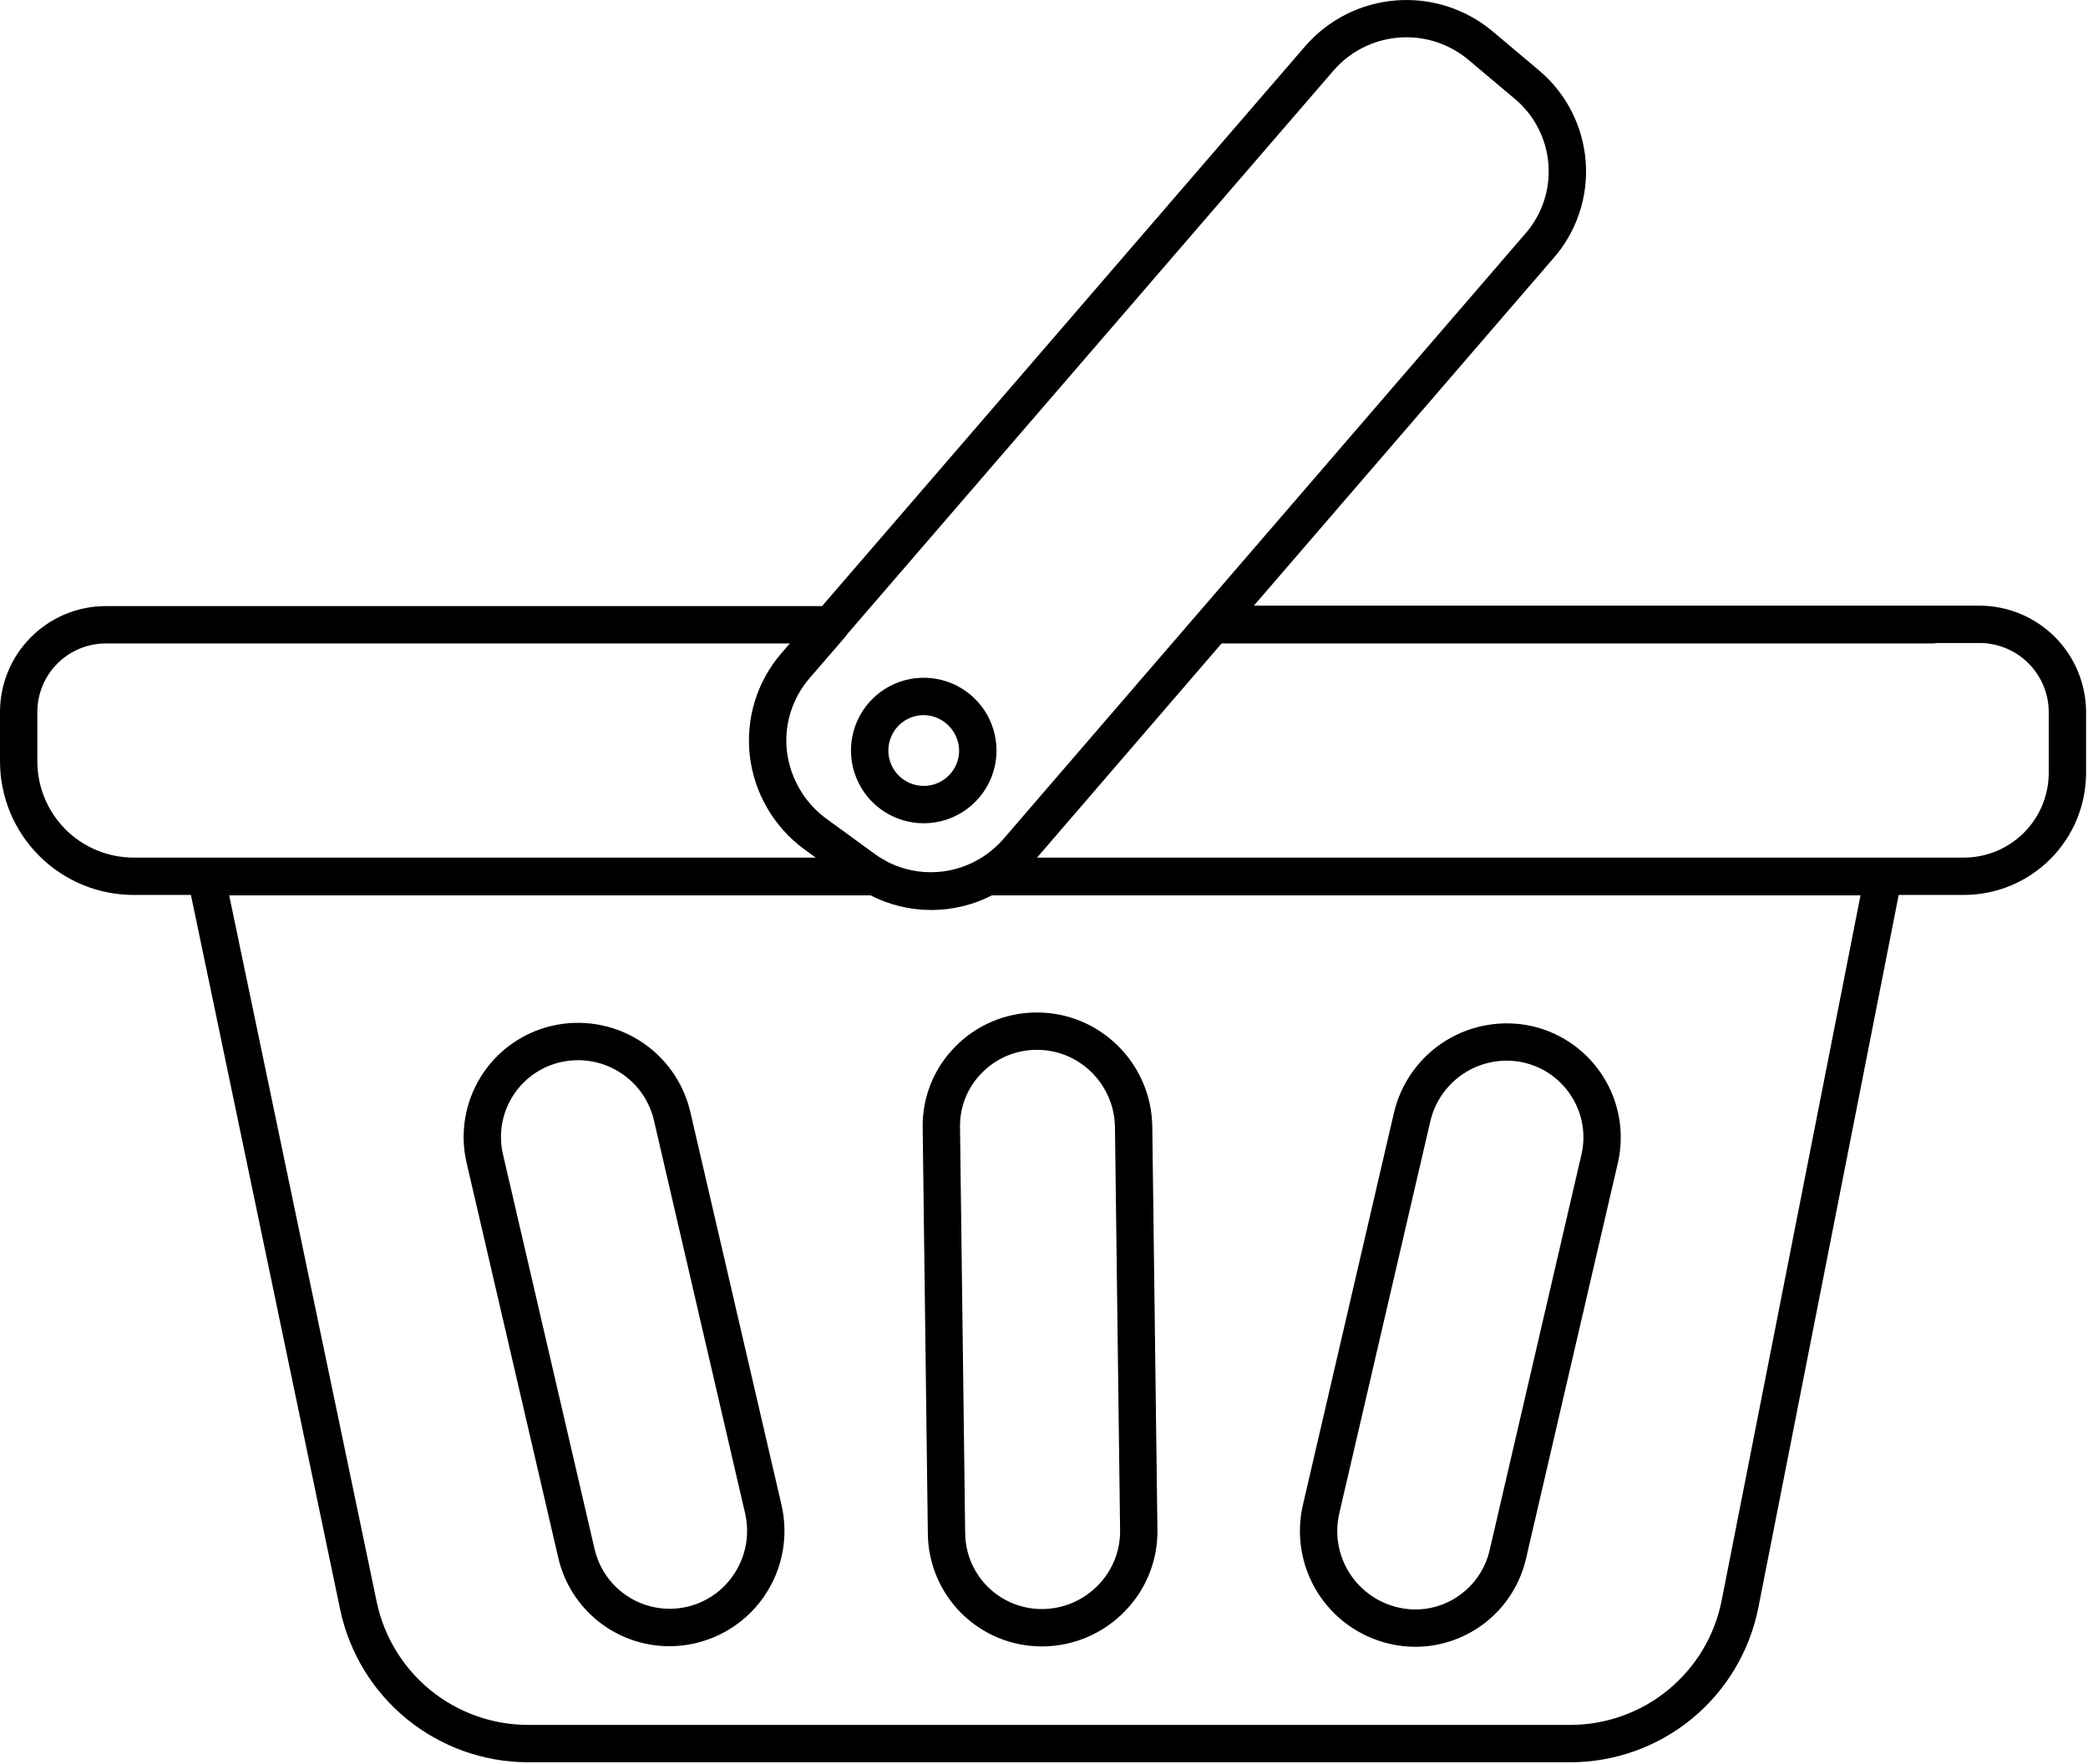
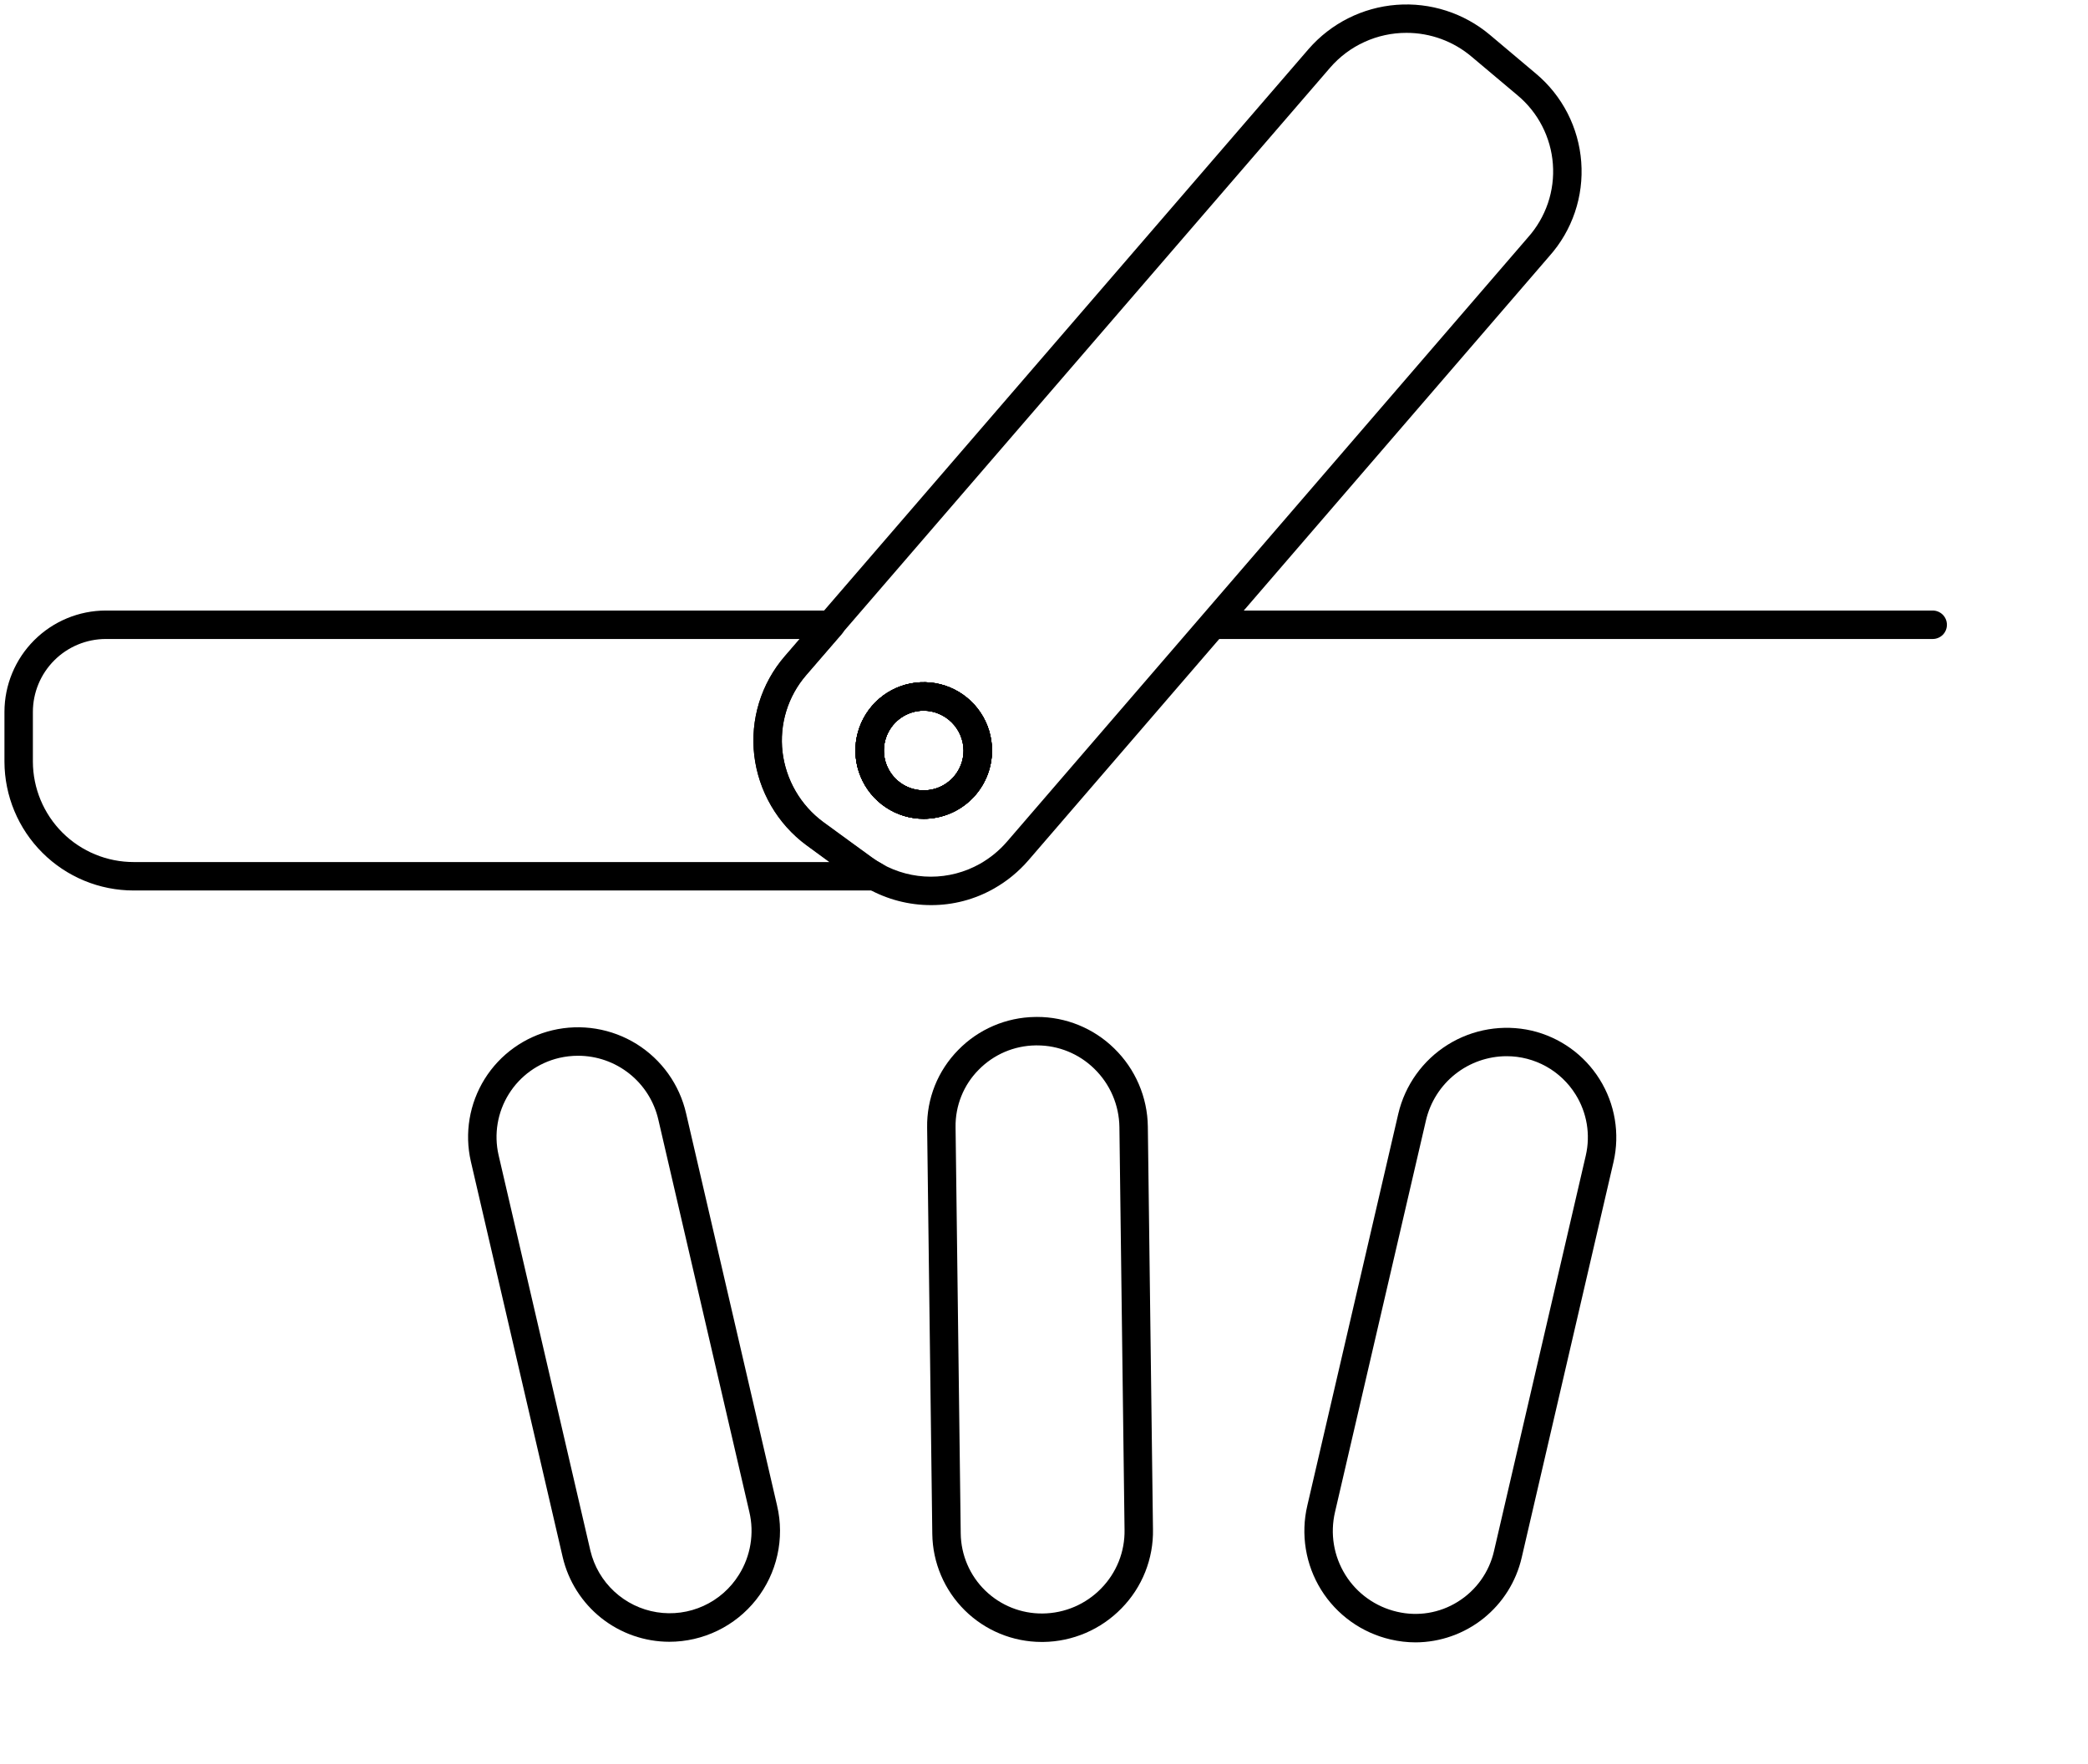
<svg xmlns="http://www.w3.org/2000/svg" viewBox="0 0 70.358 59.434" fill="none">
  <path d="M31.126 27.59C30.671 27.59 30.226 27.455 29.847 27.202C29.469 26.949 29.174 26.59 29 26.169C28.825 25.749 28.78 25.286 28.869 24.84C28.957 24.393 29.177 23.983 29.499 23.661C29.82 23.339 30.23 23.12 30.677 23.031C31.123 22.943 31.586 22.988 32.007 23.162C32.427 23.337 32.786 23.632 33.039 24.01C33.292 24.389 33.427 24.833 33.427 25.289C33.426 25.899 33.184 26.484 32.752 26.915C32.321 27.347 31.736 27.589 31.126 27.59ZM31.126 23.946C30.86 23.946 30.601 24.025 30.38 24.172C30.159 24.32 29.987 24.529 29.885 24.775C29.784 25.02 29.757 25.29 29.809 25.551C29.861 25.811 29.989 26.05 30.176 26.238C30.364 26.426 30.603 26.554 30.864 26.606C31.124 26.657 31.394 26.631 31.64 26.529C31.885 26.428 32.095 26.255 32.242 26.035C32.39 25.814 32.469 25.554 32.469 25.289C32.464 24.934 32.321 24.595 32.07 24.344C31.819 24.093 31.481 23.95 31.126 23.946Z" fill="black" />
-   <path d="M52.919 59.23H17.78C16.334 59.225 14.934 58.725 13.813 57.814C12.691 56.903 11.915 55.635 11.613 54.222L6.479 29.638C6.465 29.568 6.466 29.496 6.483 29.427C6.499 29.358 6.531 29.293 6.576 29.238C6.621 29.183 6.678 29.138 6.742 29.107C6.807 29.077 6.877 29.061 6.948 29.061H29.493C29.575 29.061 29.656 29.082 29.727 29.122C30.231 29.406 30.8 29.555 31.378 29.555C31.957 29.555 32.526 29.407 33.03 29.124C33.102 29.082 33.184 29.061 33.267 29.061H63.344C63.415 29.043 63.489 29.042 63.56 29.057C63.631 29.072 63.698 29.103 63.756 29.148C63.814 29.192 63.86 29.25 63.892 29.315C63.924 29.381 63.941 29.453 63.941 29.526V29.54C63.941 29.589 63.933 29.637 63.919 29.684L59.102 54.144C58.818 55.576 58.047 56.865 56.92 57.793C55.793 58.72 54.379 59.228 52.919 59.23ZM7.538 30.019L12.551 54.026C12.807 55.224 13.465 56.299 14.416 57.071C15.367 57.844 16.554 58.267 17.78 58.271H52.919C54.157 58.27 55.356 57.839 56.311 57.053C57.267 56.267 57.921 55.173 58.161 53.959L62.875 30.019H33.39C32.77 30.343 32.08 30.513 31.381 30.513C30.681 30.513 29.992 30.343 29.372 30.019L7.538 30.019Z" fill="black" />
  <path d="M65.125 21.531H40.889C40.762 21.531 40.64 21.48 40.55 21.391C40.46 21.301 40.409 21.179 40.409 21.052C40.409 20.925 40.46 20.803 40.55 20.713C40.64 20.623 40.762 20.572 40.889 20.572H65.125C65.252 20.572 65.374 20.623 65.464 20.713C65.554 20.803 65.604 20.925 65.604 21.052C65.604 21.179 65.554 21.301 65.464 21.391C65.374 21.48 65.252 21.531 65.125 21.531Z" fill="black" />
  <path d="M31.126 27.59C30.671 27.59 30.226 27.455 29.847 27.202C29.469 26.949 29.174 26.59 29 26.169C28.825 25.749 28.78 25.286 28.869 24.84C28.957 24.393 29.177 23.983 29.499 23.661C29.82 23.339 30.23 23.12 30.677 23.031C31.123 22.943 31.586 22.988 32.007 23.162C32.427 23.337 32.786 23.632 33.039 24.01C33.292 24.389 33.427 24.833 33.427 25.289C33.426 25.899 33.184 26.484 32.752 26.915C32.321 27.347 31.736 27.589 31.126 27.59ZM31.126 23.946C30.86 23.946 30.601 24.025 30.38 24.172C30.159 24.32 29.987 24.529 29.885 24.775C29.784 25.02 29.757 25.29 29.809 25.551C29.861 25.811 29.989 26.05 30.176 26.238C30.364 26.426 30.603 26.554 30.864 26.606C31.124 26.657 31.394 26.631 31.64 26.529C31.885 26.428 32.095 26.255 32.242 26.035C32.39 25.814 32.469 25.554 32.469 25.289C32.464 24.934 32.321 24.595 32.07 24.344C31.819 24.093 31.481 23.95 31.126 23.946Z" fill="black" />
-   <path d="M66.179 30.005H33.267C33.16 30.005 33.057 29.97 32.973 29.905C32.89 29.84 32.829 29.749 32.803 29.646C32.776 29.543 32.784 29.435 32.826 29.337C32.868 29.239 32.941 29.158 33.034 29.107C33.379 28.911 33.688 28.658 33.947 28.357L40.525 20.724C40.569 20.672 40.625 20.63 40.688 20.602C40.751 20.573 40.819 20.558 40.888 20.558H66.729C67.635 20.566 68.501 20.931 69.14 21.572C69.779 22.214 70.139 23.082 70.144 23.987V26.041C70.143 27.092 69.725 28.099 68.981 28.842C68.238 29.586 67.231 30.004 66.179 30.005ZM34.617 29.047H66.179C66.976 29.046 67.74 28.729 68.304 28.165C68.868 27.602 69.184 26.838 69.185 26.041V23.987C69.182 23.335 68.922 22.71 68.461 22.248C68.001 21.785 67.377 21.523 66.725 21.516H41.107L34.671 28.985C34.653 29.006 34.635 29.026 34.617 29.047Z" fill="black" />
  <path d="M31.374 30.498C30.628 30.499 29.895 30.308 29.244 29.944C29.095 29.86 28.952 29.766 28.816 29.663C28.619 29.52 28.413 29.371 28.206 29.22C27.862 28.971 27.513 28.718 27.17 28.465C26.688 28.108 26.284 27.656 25.982 27.137C25.681 26.618 25.488 26.043 25.417 25.448C25.347 24.851 25.402 24.247 25.578 23.673C25.754 23.099 26.048 22.567 26.44 22.113L44.097 1.65C44.85 0.785 45.913 0.251 47.056 0.163C48.199 0.075 49.331 0.439 50.208 1.178L51.753 2.479C52.195 2.848 52.557 3.302 52.82 3.813C53.082 4.325 53.24 4.885 53.282 5.458C53.325 6.032 53.253 6.608 53.068 7.153C52.884 7.698 52.591 8.201 52.208 8.63L34.657 28.985C34.325 29.37 33.929 29.695 33.486 29.944C32.842 30.309 32.114 30.5 31.374 30.498ZM47.394 1.107C46.906 1.106 46.424 1.21 45.981 1.412C45.537 1.613 45.142 1.909 44.823 2.277L27.166 22.739C26.861 23.092 26.632 23.505 26.495 23.952C26.357 24.398 26.315 24.868 26.368 25.332C26.424 25.798 26.574 26.248 26.81 26.654C27.045 27.06 27.361 27.413 27.738 27.693C28.08 27.945 28.427 28.196 28.768 28.444C28.977 28.595 29.183 28.745 29.386 28.893C29.489 28.971 29.599 29.043 29.712 29.107C30.216 29.39 30.785 29.54 31.364 29.54C31.942 29.541 32.512 29.392 33.016 29.109C33.363 28.913 33.674 28.659 33.934 28.357L51.487 7.999C51.786 7.664 52.014 7.273 52.159 6.848C52.303 6.423 52.36 5.973 52.326 5.525C52.293 5.08 52.17 4.646 51.966 4.249C51.762 3.852 51.48 3.499 51.137 3.213L49.589 1.911C48.976 1.391 48.198 1.106 47.394 1.107ZM31.128 27.59C30.672 27.59 30.227 27.455 29.849 27.202C29.47 26.949 29.176 26.59 29.001 26.169C28.827 25.749 28.782 25.286 28.87 24.84C28.959 24.393 29.178 23.983 29.5 23.661C29.822 23.339 30.232 23.12 30.678 23.032C31.125 22.943 31.588 22.988 32.008 23.162C32.429 23.337 32.788 23.632 33.041 24.01C33.294 24.389 33.429 24.833 33.429 25.289C33.428 25.899 33.185 26.484 32.754 26.915C32.323 27.347 31.738 27.589 31.128 27.59ZM31.128 23.946C30.862 23.946 30.602 24.025 30.382 24.172C30.161 24.32 29.989 24.529 29.887 24.775C29.785 25.02 29.759 25.29 29.81 25.551C29.862 25.811 29.99 26.05 30.178 26.238C30.366 26.426 30.605 26.554 30.866 26.606C31.126 26.657 31.396 26.631 31.642 26.529C31.887 26.428 32.097 26.255 32.244 26.035C32.392 25.814 32.47 25.554 32.47 25.289C32.47 24.933 32.328 24.591 32.077 24.34C31.825 24.088 31.484 23.946 31.128 23.946Z" fill="black" />
-   <path d="M31.126 27.59C30.671 27.59 30.226 27.455 29.847 27.202C29.469 26.949 29.174 26.59 29 26.169C28.825 25.749 28.78 25.286 28.869 24.84C28.957 24.393 29.177 23.983 29.499 23.661C29.82 23.339 30.23 23.12 30.677 23.031C31.123 22.943 31.586 22.988 32.007 23.162C32.427 23.337 32.786 23.632 33.039 24.01C33.292 24.389 33.427 24.833 33.427 25.289C33.426 25.899 33.184 26.484 32.752 26.915C32.321 27.347 31.736 27.589 31.126 27.59ZM31.126 23.946C30.86 23.946 30.601 24.025 30.38 24.172C30.159 24.32 29.987 24.529 29.885 24.775C29.784 25.02 29.757 25.29 29.809 25.551C29.861 25.811 29.989 26.05 30.176 26.238C30.364 26.426 30.603 26.554 30.864 26.606C31.124 26.657 31.394 26.631 31.64 26.529C31.885 26.428 32.095 26.255 32.242 26.035C32.39 25.814 32.469 25.554 32.469 25.289C32.464 24.934 32.321 24.595 32.07 24.344C31.819 24.093 31.481 23.95 31.126 23.946Z" fill="black" />
  <path d="M22.553 55.32C21.722 55.319 20.915 55.037 20.263 54.521C19.612 54.004 19.153 53.283 18.962 52.473L15.866 39.135C15.648 38.184 15.816 37.185 16.331 36.357C16.847 35.529 17.67 34.938 18.619 34.714C19.099 34.601 19.596 34.584 20.082 34.664C20.568 34.744 21.034 34.919 21.452 35.179C21.87 35.44 22.233 35.78 22.519 36.181C22.805 36.582 23.009 37.036 23.119 37.516L26.185 50.732L26.185 50.734C26.314 51.281 26.317 51.851 26.194 52.4C26.072 52.949 25.827 53.463 25.477 53.905C25.128 54.345 24.684 54.702 24.178 54.947C23.671 55.192 23.116 55.32 22.553 55.32ZM19.479 35.574C19.264 35.574 19.05 35.599 18.841 35.647C18.137 35.813 17.528 36.25 17.146 36.863C16.763 37.476 16.639 38.216 16.8 38.92L19.894 52.251C20.021 52.779 20.3 53.257 20.698 53.626C21.096 53.995 21.594 54.238 22.13 54.324C22.665 54.41 23.215 54.336 23.708 54.11C24.201 53.885 24.617 53.518 24.902 53.057C25.097 52.746 25.227 52.399 25.287 52.037C25.347 51.675 25.335 51.305 25.251 50.948L22.185 37.732C22.045 37.119 21.702 36.572 21.21 36.18C20.718 35.787 20.108 35.574 19.479 35.574Z" fill="black" />
  <path d="M35.094 55.326C34.126 55.324 33.197 54.941 32.509 54.26C31.821 53.579 31.428 52.656 31.415 51.688L31.241 37.991C31.233 37.508 31.322 37.029 31.501 36.58C31.681 36.132 31.949 35.724 32.288 35.38C32.626 35.033 33.028 34.757 33.473 34.566C33.917 34.375 34.395 34.273 34.879 34.267L34.941 34.266C35.914 34.264 36.85 34.645 37.545 35.327C37.898 35.67 38.18 36.08 38.374 36.532C38.569 36.984 38.672 37.471 38.678 37.963L38.851 51.528C38.861 52.02 38.772 52.509 38.59 52.967C38.408 53.425 38.136 53.841 37.792 54.192C37.448 54.545 37.039 54.827 36.586 55.022C36.134 55.216 35.647 55.32 35.155 55.326L35.094 55.326ZM34.941 35.225L34.895 35.225C34.536 35.23 34.182 35.305 33.853 35.446C33.523 35.588 33.225 35.793 32.974 36.05C32.723 36.303 32.526 36.604 32.393 36.935C32.26 37.266 32.194 37.62 32.199 37.977L32.373 51.673C32.383 52.398 32.679 53.088 33.198 53.593C33.717 54.098 34.415 54.377 35.139 54.367C35.506 54.363 35.869 54.286 36.207 54.141C36.544 53.996 36.85 53.786 37.105 53.523C37.362 53.262 37.563 52.952 37.699 52.612C37.834 52.272 37.9 51.909 37.893 51.543V51.541L37.72 37.977C37.715 37.61 37.638 37.248 37.493 36.911C37.348 36.574 37.138 36.269 36.875 36.013C36.359 35.506 35.664 35.223 34.941 35.225Z" fill="black" />
  <path d="M47.7 55.34C47.414 55.34 47.13 55.306 46.852 55.241C46.372 55.129 45.918 54.924 45.517 54.636C45.117 54.349 44.776 53.986 44.516 53.567C44.256 53.148 44.081 52.682 44.002 52.195C43.922 51.708 43.939 51.21 44.052 50.73L47.117 37.53C47.344 36.564 47.943 35.726 48.785 35.201C49.627 34.676 50.643 34.506 51.61 34.727C52.561 34.95 53.385 35.539 53.902 36.368C54.42 37.196 54.588 38.195 54.371 39.147L51.276 52.482C51.089 53.292 50.635 54.015 49.985 54.534C49.336 55.052 48.531 55.337 47.7 55.34ZM50.767 35.589C50.138 35.59 49.527 35.804 49.034 36.195C48.541 36.587 48.195 37.133 48.051 37.746L44.985 50.949L44.984 50.953C44.901 51.311 44.888 51.681 44.948 52.043C45.008 52.406 45.139 52.752 45.333 53.064C45.526 53.376 45.78 53.646 46.079 53.859C46.378 54.073 46.715 54.225 47.073 54.308C47.419 54.39 47.779 54.403 48.13 54.346C48.482 54.288 48.818 54.162 49.12 53.973C49.427 53.783 49.693 53.535 49.903 53.241C50.112 52.948 50.262 52.616 50.342 52.265L53.436 38.933C53.598 38.229 53.474 37.49 53.091 36.878C52.846 36.484 52.503 36.158 52.097 35.932C51.69 35.707 51.232 35.588 50.767 35.589Z" fill="black" />
  <path d="M31.126 27.59C30.671 27.59 30.226 27.455 29.847 27.202C29.469 26.949 29.174 26.59 29 26.169C28.825 25.749 28.78 25.286 28.869 24.84C28.957 24.393 29.177 23.983 29.499 23.661C29.82 23.339 30.23 23.12 30.677 23.031C31.123 22.943 31.586 22.988 32.007 23.162C32.427 23.337 32.786 23.632 33.039 24.01C33.292 24.389 33.427 24.833 33.427 25.289C33.426 25.899 33.184 26.484 32.752 26.915C32.321 27.347 31.736 27.589 31.126 27.59ZM31.126 23.946C30.86 23.946 30.601 24.025 30.38 24.172C30.159 24.32 29.987 24.529 29.885 24.775C29.784 25.02 29.757 25.29 29.809 25.551C29.861 25.811 29.989 26.05 30.176 26.238C30.364 26.426 30.603 26.554 30.864 26.606C31.124 26.657 31.394 26.631 31.64 26.529C31.885 26.428 32.095 26.255 32.242 26.035C32.39 25.814 32.469 25.554 32.469 25.289C32.464 24.934 32.321 24.595 32.07 24.344C31.819 24.093 31.481 23.95 31.126 23.946Z" fill="black" />
  <path d="M31.126 27.59C30.671 27.59 30.226 27.455 29.847 27.202C29.469 26.949 29.174 26.59 29 26.169C28.825 25.749 28.78 25.286 28.869 24.84C28.957 24.393 29.177 23.983 29.499 23.661C29.82 23.339 30.23 23.12 30.677 23.031C31.123 22.943 31.586 22.988 32.007 23.162C32.427 23.337 32.786 23.632 33.039 24.01C33.292 24.389 33.427 24.833 33.427 25.289C33.426 25.899 33.184 26.484 32.752 26.915C32.321 27.347 31.736 27.589 31.126 27.59ZM31.126 23.946C30.949 23.946 30.775 23.981 30.612 24.048C30.449 24.116 30.301 24.214 30.176 24.339C30.052 24.464 29.953 24.612 29.885 24.775C29.818 24.938 29.783 25.112 29.783 25.289C29.783 25.465 29.818 25.64 29.885 25.803C29.953 25.966 30.052 26.113 30.176 26.238C30.301 26.363 30.449 26.462 30.612 26.529C30.775 26.597 30.949 26.631 31.126 26.631C31.303 26.633 31.478 26.6 31.642 26.533C31.806 26.466 31.955 26.367 32.08 26.242C32.205 26.117 32.303 25.969 32.37 25.805C32.437 25.641 32.471 25.466 32.469 25.289C32.468 24.933 32.327 24.591 32.075 24.34C31.823 24.088 31.482 23.946 31.126 23.946Z" fill="black" />
  <path d="M29.493 30.005H4.505C3.352 30.006 2.246 29.549 1.43 28.735C0.613 27.922 0.153 26.817 0.15 25.665V23.987C0.151 23.082 0.511 22.214 1.151 21.574C1.791 20.934 2.659 20.573 3.565 20.572H28.003C28.095 20.572 28.185 20.599 28.262 20.648C28.34 20.698 28.401 20.769 28.439 20.852C28.477 20.936 28.491 21.029 28.478 21.12C28.465 21.21 28.426 21.296 28.366 21.365L27.166 22.753C26.86 23.107 26.632 23.52 26.494 23.966C26.357 24.412 26.314 24.883 26.368 25.347C26.424 25.813 26.574 26.262 26.809 26.668C27.045 27.074 27.36 27.428 27.737 27.707C28.078 27.959 28.424 28.209 28.764 28.456C28.971 28.606 29.176 28.754 29.377 28.901C29.488 28.974 29.603 29.039 29.726 29.107C29.818 29.158 29.892 29.239 29.933 29.337C29.975 29.435 29.984 29.543 29.957 29.646C29.93 29.749 29.87 29.84 29.786 29.905C29.702 29.97 29.599 30.005 29.493 30.005ZM3.565 21.531C2.913 21.532 2.289 21.791 1.829 22.251C1.368 22.712 1.109 23.336 1.108 23.987V25.665C1.111 26.563 1.471 27.424 2.107 28.058C2.744 28.692 3.606 29.047 4.505 29.047H27.946C27.687 28.859 27.426 28.669 27.17 28.48C26.687 28.123 26.283 27.671 25.982 27.152C25.68 26.633 25.488 26.058 25.416 25.462C25.346 24.866 25.401 24.261 25.577 23.687C25.754 23.113 26.047 22.582 26.44 22.127L26.956 21.531H3.565Z" fill="black" />
-   <path d="M31.126 23.946C30.86 23.946 30.601 24.025 30.38 24.172C30.159 24.32 29.987 24.529 29.885 24.775M31.126 23.946C31.481 23.95 31.819 24.093 32.07 24.344C32.321 24.595 32.464 24.934 32.469 25.289M31.126 23.946C30.949 23.946 30.775 23.981 30.612 24.048C30.449 24.116 30.301 24.214 30.176 24.339C30.052 24.464 29.953 24.612 29.885 24.775M31.126 23.946C31.482 23.946 31.823 24.088 32.075 24.34C32.327 24.591 32.468 24.933 32.469 25.289M29.885 24.775C29.784 25.02 29.757 25.29 29.809 25.551C29.861 25.811 29.989 26.05 30.176 26.238M29.885 24.775C29.818 24.938 29.783 25.112 29.783 25.289C29.783 25.465 29.818 25.64 29.885 25.803C29.953 25.966 30.052 26.113 30.176 26.238M30.176 26.238C30.364 26.426 30.603 26.554 30.864 26.606C31.124 26.657 31.394 26.631 31.64 26.529C31.885 26.428 32.095 26.255 32.242 26.035C32.39 25.814 32.469 25.554 32.469 25.289M30.176 26.238C30.301 26.363 30.449 26.462 30.612 26.529C30.775 26.597 30.949 26.631 31.126 26.631C31.303 26.633 31.478 26.6 31.642 26.533C31.806 26.466 31.955 26.367 32.08 26.242C32.205 26.117 32.303 25.969 32.37 25.805C32.437 25.641 32.471 25.466 32.469 25.289M31.126 27.59C30.671 27.59 30.226 27.455 29.847 27.202C29.469 26.949 29.174 26.59 29 26.169C28.825 25.749 28.78 25.286 28.869 24.84C28.957 24.393 29.177 23.983 29.499 23.661C29.82 23.339 30.23 23.12 30.677 23.031C31.123 22.943 31.586 22.988 32.007 23.162C32.427 23.337 32.786 23.632 33.039 24.01C33.292 24.389 33.427 24.833 33.427 25.289C33.426 25.899 33.184 26.484 32.752 26.915C32.321 27.347 31.736 27.589 31.126 27.59ZM52.919 59.23H17.78C16.334 59.225 14.934 58.725 13.813 57.814C12.691 56.903 11.915 55.635 11.613 54.222L6.479 29.638C6.465 29.568 6.466 29.496 6.483 29.427C6.499 29.358 6.531 29.293 6.576 29.238C6.621 29.183 6.678 29.138 6.742 29.107C6.807 29.077 6.877 29.061 6.948 29.061H29.493C29.575 29.061 29.656 29.082 29.727 29.122C30.231 29.406 30.8 29.555 31.378 29.555C31.957 29.555 32.526 29.407 33.03 29.124C33.102 29.082 33.184 29.061 33.267 29.061H63.344C63.415 29.043 63.489 29.042 63.56 29.057C63.631 29.072 63.698 29.103 63.756 29.148C63.814 29.192 63.86 29.25 63.892 29.315C63.924 29.381 63.941 29.453 63.941 29.526V29.54C63.941 29.589 63.933 29.637 63.919 29.684L59.102 54.144C58.818 55.576 58.047 56.865 56.92 57.793C55.793 58.72 54.379 59.228 52.919 59.23ZM7.538 30.019L12.551 54.026C12.807 55.224 13.465 56.299 14.416 57.071C15.367 57.844 16.554 58.267 17.78 58.271H52.919C54.157 58.27 55.356 57.839 56.311 57.053C57.267 56.267 57.921 55.173 58.161 53.959L62.875 30.019H33.39C32.77 30.343 32.08 30.513 31.381 30.513C30.681 30.513 29.992 30.343 29.372 30.019L7.538 30.019ZM65.125 21.531H40.889C40.762 21.531 40.64 21.48 40.55 21.391C40.46 21.301 40.409 21.179 40.409 21.052C40.409 20.925 40.46 20.803 40.55 20.713C40.64 20.623 40.762 20.572 40.889 20.572H65.125C65.252 20.572 65.374 20.623 65.464 20.713C65.554 20.803 65.604 20.925 65.604 21.052C65.604 21.179 65.554 21.301 65.464 21.391C65.374 21.48 65.252 21.531 65.125 21.531ZM66.179 30.005H33.267C33.16 30.005 33.057 29.97 32.973 29.905C32.89 29.84 32.829 29.749 32.803 29.646C32.776 29.543 32.784 29.435 32.826 29.337C32.868 29.239 32.941 29.158 33.034 29.107C33.379 28.911 33.688 28.658 33.947 28.357L40.525 20.724C40.569 20.672 40.625 20.63 40.688 20.602C40.751 20.573 40.819 20.558 40.888 20.558H66.729C67.635 20.566 68.501 20.931 69.14 21.572C69.779 22.214 70.139 23.082 70.144 23.987V26.041C70.143 27.092 69.725 28.099 68.981 28.842C68.238 29.586 67.231 30.004 66.179 30.005ZM34.617 29.047H66.179C66.976 29.046 67.74 28.729 68.304 28.165C68.868 27.602 69.184 26.838 69.185 26.041V23.987C69.182 23.335 68.922 22.71 68.461 22.248C68.001 21.785 67.377 21.523 66.725 21.516H41.107L34.671 28.985C34.653 29.006 34.635 29.026 34.617 29.047ZM31.374 30.498C30.628 30.499 29.895 30.308 29.244 29.944C29.095 29.86 28.952 29.766 28.816 29.663C28.619 29.52 28.413 29.371 28.206 29.22C27.862 28.971 27.513 28.718 27.17 28.465C26.688 28.108 26.284 27.656 25.982 27.137C25.681 26.618 25.488 26.043 25.417 25.448C25.347 24.851 25.402 24.247 25.578 23.673C25.754 23.099 26.048 22.567 26.44 22.113L44.097 1.65C44.85 0.785 45.913 0.251 47.056 0.163C48.199 0.075 49.331 0.439 50.208 1.178L51.753 2.479C52.195 2.848 52.557 3.302 52.82 3.813C53.082 4.325 53.24 4.885 53.282 5.458C53.325 6.032 53.253 6.608 53.068 7.153C52.884 7.698 52.591 8.201 52.208 8.63L34.657 28.985C34.325 29.37 33.929 29.695 33.486 29.944C32.842 30.309 32.114 30.5 31.374 30.498ZM47.394 1.107C46.906 1.106 46.424 1.21 45.981 1.412C45.537 1.613 45.142 1.909 44.823 2.277L27.166 22.739C26.861 23.092 26.632 23.505 26.495 23.952C26.357 24.398 26.315 24.868 26.368 25.332C26.424 25.798 26.574 26.248 26.81 26.654C27.045 27.06 27.361 27.413 27.738 27.693C28.08 27.945 28.427 28.196 28.768 28.444C28.977 28.595 29.183 28.745 29.386 28.893C29.489 28.971 29.599 29.043 29.712 29.107C30.216 29.39 30.785 29.54 31.364 29.54C31.942 29.541 32.512 29.392 33.016 29.109C33.363 28.913 33.674 28.659 33.934 28.357L51.487 7.999C51.786 7.664 52.014 7.273 52.159 6.848C52.303 6.423 52.36 5.973 52.326 5.525C52.293 5.08 52.17 4.646 51.966 4.249C51.762 3.852 51.48 3.499 51.137 3.213L49.589 1.911C48.976 1.391 48.198 1.106 47.394 1.107ZM31.128 27.59C30.672 27.59 30.227 27.455 29.849 27.202C29.47 26.949 29.176 26.59 29.001 26.169C28.827 25.749 28.782 25.286 28.87 24.84C28.959 24.393 29.178 23.983 29.5 23.661C29.822 23.339 30.232 23.12 30.678 23.032C31.125 22.943 31.588 22.988 32.008 23.162C32.429 23.337 32.788 23.632 33.041 24.01C33.294 24.389 33.429 24.833 33.429 25.289C33.428 25.899 33.185 26.484 32.754 26.915C32.323 27.347 31.738 27.589 31.128 27.59ZM31.128 23.946C30.862 23.946 30.602 24.025 30.382 24.172C30.161 24.32 29.989 24.529 29.887 24.775C29.785 25.02 29.759 25.29 29.81 25.551C29.862 25.811 29.99 26.05 30.178 26.238C30.366 26.426 30.605 26.554 30.866 26.606C31.126 26.657 31.396 26.631 31.642 26.529C31.887 26.428 32.097 26.255 32.244 26.035C32.392 25.814 32.47 25.554 32.47 25.289C32.47 24.933 32.328 24.591 32.077 24.34C31.825 24.088 31.484 23.946 31.128 23.946ZM22.553 55.32C21.722 55.319 20.915 55.037 20.263 54.521C19.612 54.004 19.153 53.283 18.962 52.473L15.866 39.135C15.648 38.184 15.816 37.185 16.331 36.357C16.847 35.529 17.67 34.938 18.619 34.714C19.099 34.601 19.596 34.584 20.082 34.664C20.568 34.744 21.034 34.919 21.452 35.179C21.87 35.44 22.233 35.78 22.519 36.181C22.805 36.582 23.009 37.036 23.119 37.516L26.185 50.732L26.185 50.734C26.314 51.281 26.317 51.851 26.194 52.4C26.072 52.949 25.827 53.463 25.477 53.905C25.128 54.345 24.684 54.702 24.178 54.947C23.671 55.192 23.116 55.32 22.553 55.32ZM19.479 35.574C19.264 35.574 19.05 35.599 18.841 35.647C18.137 35.813 17.528 36.25 17.146 36.863C16.763 37.476 16.639 38.216 16.8 38.92L19.894 52.251C20.021 52.779 20.3 53.257 20.698 53.626C21.096 53.995 21.594 54.238 22.13 54.324C22.665 54.41 23.215 54.336 23.708 54.11C24.201 53.885 24.617 53.518 24.902 53.057C25.097 52.746 25.227 52.399 25.287 52.037C25.347 51.675 25.335 51.305 25.251 50.948L22.185 37.732C22.045 37.119 21.702 36.572 21.21 36.18C20.718 35.787 20.108 35.574 19.479 35.574ZM35.094 55.326C34.126 55.324 33.197 54.941 32.509 54.26C31.821 53.579 31.428 52.656 31.415 51.688L31.241 37.991C31.233 37.508 31.322 37.029 31.501 36.58C31.681 36.132 31.949 35.724 32.288 35.38C32.626 35.033 33.028 34.757 33.473 34.566C33.917 34.375 34.395 34.273 34.879 34.267L34.941 34.266C35.914 34.264 36.85 34.645 37.545 35.327C37.898 35.67 38.18 36.08 38.374 36.532C38.569 36.984 38.672 37.471 38.678 37.963L38.851 51.528C38.861 52.02 38.772 52.509 38.59 52.967C38.408 53.425 38.136 53.841 37.792 54.192C37.448 54.545 37.039 54.827 36.586 55.022C36.134 55.216 35.647 55.32 35.155 55.326L35.094 55.326ZM34.941 35.225L34.895 35.225C34.536 35.23 34.182 35.305 33.853 35.446C33.523 35.588 33.225 35.793 32.974 36.05C32.723 36.303 32.526 36.604 32.393 36.935C32.26 37.266 32.194 37.62 32.199 37.977L32.373 51.673C32.383 52.398 32.679 53.088 33.198 53.593C33.717 54.098 34.415 54.377 35.139 54.367C35.506 54.363 35.869 54.286 36.207 54.141C36.544 53.996 36.85 53.786 37.105 53.523C37.362 53.262 37.563 52.952 37.699 52.612C37.834 52.272 37.9 51.909 37.893 51.543V51.541L37.72 37.977C37.715 37.61 37.638 37.248 37.493 36.911C37.348 36.574 37.138 36.269 36.875 36.013C36.359 35.506 35.664 35.223 34.941 35.225ZM47.7 55.34C47.414 55.34 47.13 55.306 46.852 55.241C46.372 55.129 45.918 54.924 45.517 54.636C45.117 54.349 44.776 53.986 44.516 53.567C44.256 53.148 44.081 52.682 44.002 52.195C43.922 51.708 43.939 51.21 44.052 50.73L47.117 37.53C47.344 36.564 47.943 35.726 48.785 35.201C49.627 34.676 50.643 34.506 51.61 34.727C52.561 34.95 53.385 35.539 53.902 36.368C54.42 37.196 54.588 38.195 54.371 39.147L51.276 52.482C51.089 53.292 50.635 54.015 49.985 54.534C49.336 55.052 48.531 55.337 47.7 55.34ZM50.767 35.589C50.138 35.59 49.527 35.804 49.034 36.195C48.541 36.587 48.195 37.133 48.051 37.746L44.985 50.949L44.984 50.953C44.901 51.311 44.888 51.681 44.948 52.043C45.008 52.406 45.139 52.752 45.333 53.064C45.526 53.376 45.78 53.646 46.079 53.859C46.378 54.073 46.715 54.225 47.073 54.308C47.419 54.39 47.779 54.403 48.13 54.346C48.482 54.288 48.818 54.162 49.12 53.973C49.427 53.783 49.693 53.535 49.903 53.241C50.112 52.948 50.262 52.616 50.342 52.265L53.436 38.933C53.598 38.229 53.474 37.49 53.091 36.878C52.846 36.484 52.503 36.158 52.097 35.932C51.69 35.707 51.232 35.588 50.767 35.589ZM29.493 30.005H4.505C3.352 30.006 2.246 29.549 1.43 28.735C0.613 27.922 0.153 26.817 0.15 25.665V23.987C0.151 23.082 0.511 22.214 1.151 21.574C1.791 20.934 2.659 20.573 3.565 20.572H28.003C28.095 20.572 28.185 20.599 28.262 20.648C28.34 20.698 28.401 20.769 28.439 20.852C28.477 20.936 28.491 21.029 28.478 21.12C28.465 21.21 28.426 21.296 28.366 21.365L27.166 22.753C26.86 23.107 26.632 23.52 26.494 23.966C26.357 24.412 26.314 24.883 26.368 25.347C26.424 25.813 26.574 26.262 26.809 26.668C27.045 27.074 27.36 27.428 27.737 27.707C28.078 27.959 28.424 28.209 28.764 28.456C28.971 28.606 29.176 28.754 29.377 28.901C29.488 28.974 29.603 29.039 29.726 29.107C29.818 29.158 29.892 29.239 29.933 29.337C29.975 29.435 29.984 29.543 29.957 29.646C29.93 29.749 29.87 29.84 29.786 29.905C29.702 29.97 29.599 30.005 29.493 30.005ZM3.565 21.531C2.913 21.532 2.289 21.791 1.829 22.251C1.368 22.712 1.109 23.336 1.108 23.987V25.665C1.111 26.563 1.471 27.424 2.107 28.058C2.744 28.692 3.606 29.047 4.505 29.047H27.946C27.687 28.859 27.426 28.669 27.17 28.48C26.687 28.123 26.283 27.671 25.982 27.152C25.68 26.633 25.488 26.058 25.416 25.462C25.346 24.866 25.401 24.261 25.577 23.687C25.754 23.113 26.047 22.582 26.44 22.127L26.956 21.531H3.565Z" stroke="black" stroke-width="0.3" />
</svg>